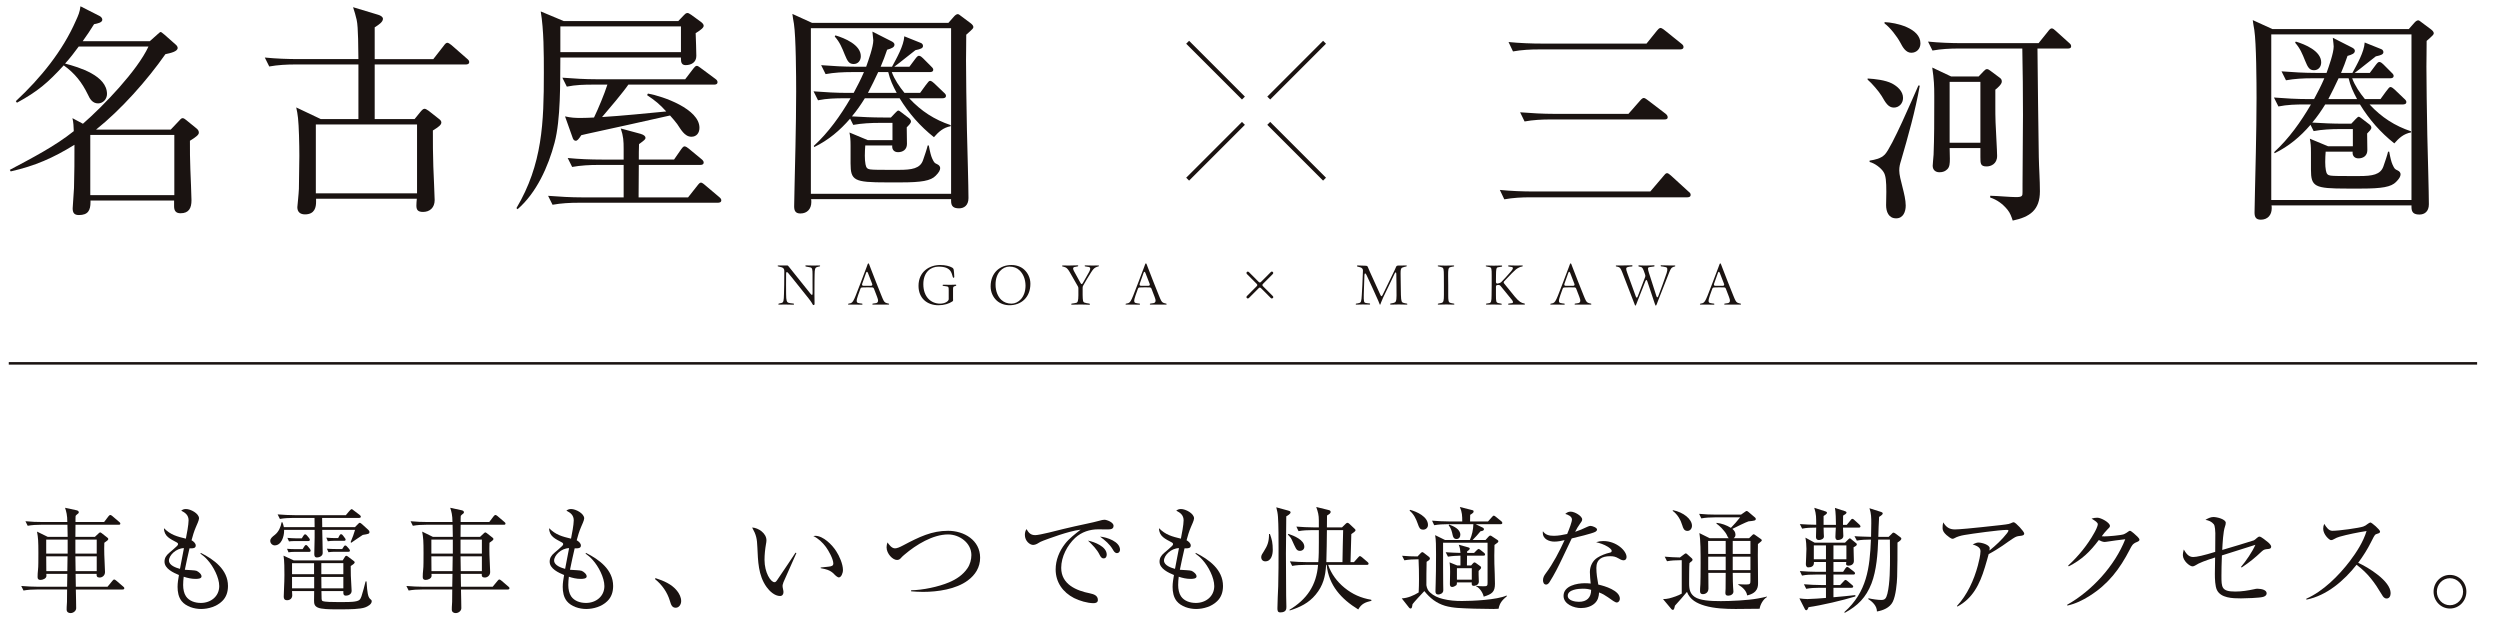
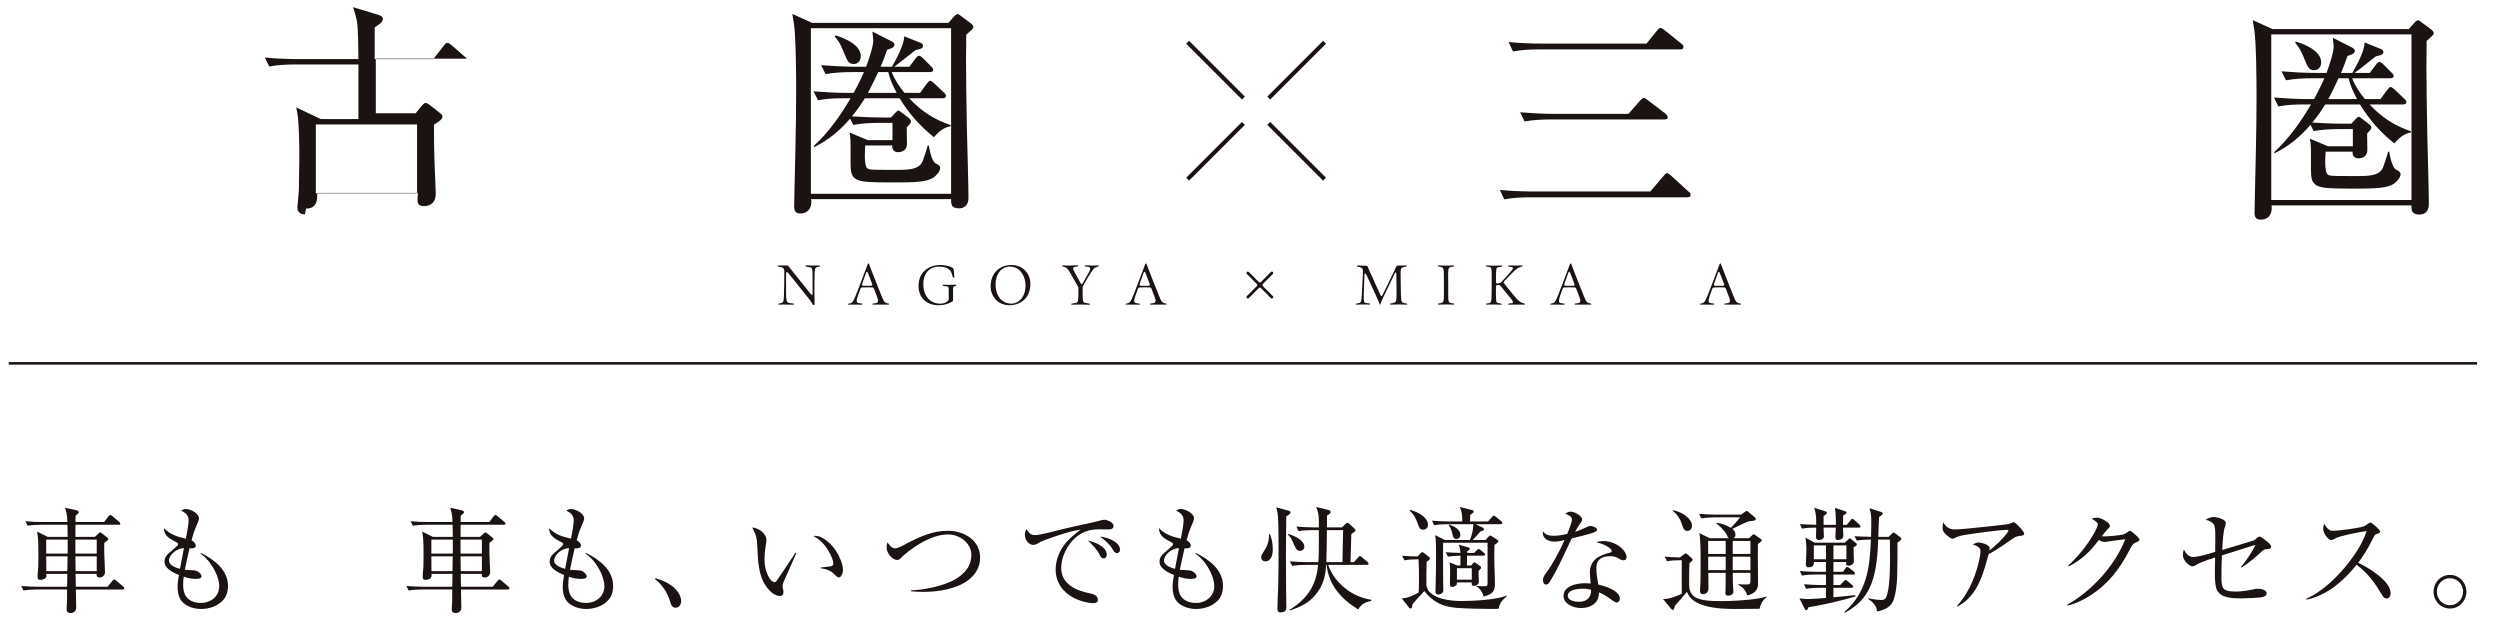
<svg xmlns="http://www.w3.org/2000/svg" id="_レイヤー_2" width="592.102" height="151.144" viewBox="0 0 592.102 151.144">
  <defs>
    <style>.cls-1{stroke-width:.6px;}.cls-1,.cls-2{fill:none;stroke:#1a1311;stroke-miterlimit:10;}.cls-2{stroke-width:.975px;}.cls-3{fill:#1a1311;}</style>
  </defs>
  <g id="_レイヤー_12">
    <path class="cls-3" d="M24.656,123.636l1.048-1.376c.081-.108.269-.297.43-.297.107,0,.296.107.484.27l1.613,1.377c.134.107.269.216.269.404,0,.243-.215.271-.403.271h-10.217l-.027,2.861h4.625l.807-.756c.188-.189.322-.297.43-.297.081,0,.215.054.376.188l1.344,1.053c.107.081.215.188.215.324,0,.216-.269.432-.941.891-.027.459-.027.918-.027,1.376,0,.918.027,1.944.081,2.889.054.999.107,2.105.107,2.672,0,.811-.645,1.296-1.264,1.296-.645,0-.726-.323-.726-.621v-.242h-4.974l.054,3.05h7.501l1.156-1.403c.162-.189.296-.324.43-.324.108,0,.296.108.484.271l1.64,1.403c.135.107.269.216.269.404,0,.243-.215.297-.403.297h-11.077c0,.892.027,1.971.054,2.564.027.756.027,1.674.027,1.863,0,.62-.645,1.16-1.344,1.16-.538,0-.914-.297-.914-.837,0-.243,0-.729.081-1.809.027-.432.027-2.105.027-2.942h-7.178c-1.049,0-2.124.055-3.146.243l-.538-1.079c1.371.107,2.743.188,4.114.188h6.748l.054-3.05h-4.974c.027.162.027.297.027.459,0,.647-.887.972-1.398.972-.484,0-.699-.216-.699-.675,0-.243.027-1.35.107-1.809.081-.405.081-2.592.081-3.914,0-2.753-.054-3.59-.323-5.048l2.527,1.242h4.732c0-.945-.027-1.89-.054-2.861h-6.265c-1.048,0-2.124.054-3.146.242l-.538-1.079c1.371.135,2.742.188,4.113.188h5.808c0-1.593-.242-2.51-.538-3.374l2.743.594c.242.055.511.189.511.459,0,.189-.107.297-.242.378-.215.135-.376.324-.511.486-.027.242-.027.432-.027.675v.782h6.775ZM16.025,127.793h-5.082v3.32h5.082v-3.32ZM15.999,131.761h-5.055l.027,3.509h4.974l.054-3.509ZM17.854,131.114h5.055v-3.32h-5.055v3.32ZM17.907,135.27h5.001v-3.509h-5.055l.054,3.509Z" />
    <path class="cls-3" d="M44.667,123.258c0-1.241-.753-1.809-1.748-2.321.376-.27.672-.378,1.129-.378,1.102,0,3.092,1.053,3.092,2.214,0,.459-.564,1.619-.753,2.078-.43.999-.753,2.078-1.021,3.104.43.243.995.701.995,1.241,0,.594-.538.675-1.021.675h-.457c-.403,1.674-.753,3.374-1.103,5.075.619.054,2.42.107,2.742.242.484.189,1.21.783,1.21,1.323,0,.594-1.021.594-1.452.594-.941,0-1.882-.216-2.77-.513-.081.62-.134,1.295-.134,1.971,0,.998.215,1.997.672,2.672.779,1.134,2.178,1.565,3.522,1.565,2.339,0,4.355-1.538,4.355-3.995,0-2.024-1.425-4.696-2.742-6.154-.511-.594-1.103-1.106-1.721-1.538l.107-.162c3.119,1.565,6.426,3.968,6.426,7.828,0,1.376-.376,2.645-1.398,3.616-1.264,1.242-3.227,1.836-4.974,1.836-1.613,0-3.549-.566-4.598-1.862-.752-.945-.968-2.187-.968-3.374,0-.945.161-1.89.323-2.808-1.291-.54-3.415-1.484-3.415-3.158,0-.837.35-1.457,1.156-2.132.538-.433,1.102-.945,1.721-1.512.134-.136.322-.297.322-.513s-.134-.324-.295-.405c-1.533-.837-3.011-1.403-3.038-3.374,1.586,1.593,3.092,1.971,5.189,2.483.215-1.053.645-3.32.645-4.319ZM40.015,132.76c0,1.16,1.721,1.728,2.608,1.971.296-1.647.619-3.294.941-4.913-1.855.027-3.549,1.7-3.549,2.942Z" />
-     <path class="cls-3" d="M76.319,124.851h7.743l.806-.81c.108-.108.188-.216.35-.216s.43.242.592.378l1.398,1.269c.161.135.296.323.296.54,0,.432-.296.458-1.586.675-.403.242-2.178,1.484-2.743,1.862l-.134-.162c.43-.999.807-2.024,1.049-2.889h-7.77c.027,1.782.107,4.157.107,5.479,0,.756-.86,1.053-1.344,1.053-.538,0-.646-.377-.646-.81,0-1.188.081-2.591.081-3.914v-1.809h-7.232v.243c0,1.296-.618,3.429-2.231,3.429-.511,0-1.048-.459-1.048-1.053,0-.567.403-.918,1.102-1.458.888-.702,1.398-1.862,1.586-2.969h.188c.161.432.269.729.349,1.16h7.286l-.027-2.187h-5.027c-1.076,0-2.124.054-3.173.243l-.538-1.08c1.371.108,2.769.189,4.141.189h12.018l.699-.837c.188-.216.511-.594.672-.594.134,0,.349.188.484.297l1.425,1.08c.134.107.269.242.269.404,0,.243-.215.297-.43.297h-8.738l.027,2.187ZM81.158,132.733l.457-.729c.081-.135.215-.378.43-.378.107,0,.323.162.43.243l1.21.917c.295.243.322.271.322.378,0,.243-.269.459-.941.892,0,.729,0,1.619.027,2.294.081,1.916.188,3.158.188,3.59,0,.81-.78,1.134-1.344,1.134-.619,0-.619-.459-.619-.756v-.324h-5.189c.027,1.998,0,2.214.269,2.349.511.243,2.5.243,3.28.243h1.99c.995,0,2.904,0,3.468-.513.242-.243.376-.54.484-.864.376-1.16.672-2.348.968-3.509h.215c.054.837.188,2.834.484,3.563.215.485.296.513.672.863.054.054.081.189.081.27,0,.729-.968,1.242-1.56,1.458-1.156.432-3.737.459-5.512.459h-1.613c-1.21,0-3.28-.027-4.114-.432-.78-.378-.86-.891-.86-1.701,0-.729.027-1.457.027-2.187h-5.243c.027.324.054.648.054.999,0,.702-.511,1.161-1.21,1.161-.672,0-.807-.378-.807-.864,0-1.16.162-3.05.162-5.102,0-1.053,0-3.562-.215-4.589l2.447,1.134h11.561ZM70,130.061h1.667l.376-.594c.134-.217.242-.378.43-.378s.295.135.457.323l.457.567c.161.216.188.351.188.432,0,.243-.188.297-.376.297h-3.522c-.43,0-.914.027-1.344.108l-.35-.837c.646.054,1.371.081,2.017.081ZM70.108,127.497h1.371l.35-.567c.134-.216.269-.378.43-.378.188,0,.35.162.457.297l.43.514c.107.135.242.323.242.485,0,.243-.215.297-.403.297h-3.2c-.457,0-.914.027-1.344.081l-.376-.837c.699.055,1.372.108,2.043.108ZM69.167,136h5.216v-2.619h-5.216v2.619ZM69.167,139.346h5.243v-2.699h-5.243v2.699ZM81.319,133.38h-5.216v2.619h5.216v-2.619ZM81.319,136.647h-5.216l.027,2.699h5.189v-2.699ZM79.33,127.443h.753l.269-.514c.107-.216.215-.404.43-.404s.376.216.484.351l.403.54c.107.135.188.243.188.405,0,.216-.215.27-.403.27h-2.473c-.43,0-.914.027-1.344.108l-.35-.864c.672.054,1.371.108,2.043.108ZM79.464,130.034h1.586l.296-.459c.135-.216.215-.378.43-.378.162,0,.296.108.43.271l.43.485c.162.189.242.351.242.432,0,.243-.162.297-.35.297h-3.388c-.457,0-.914.055-1.344.108l-.376-.837c.646.054,1.425.081,2.043.081Z" />
    <path class="cls-3" d="M115.876,123.636l1.048-1.376c.081-.108.269-.297.43-.297.107,0,.296.107.484.27l1.613,1.377c.134.107.269.216.269.404,0,.243-.215.271-.403.271h-10.217l-.027,2.861h4.625l.807-.756c.188-.189.322-.297.43-.297.081,0,.215.054.376.188l1.344,1.053c.107.081.215.188.215.324,0,.216-.269.432-.941.891-.027.459-.027.918-.027,1.376,0,.918.027,1.944.081,2.889.054.999.107,2.105.107,2.672,0,.811-.645,1.296-1.264,1.296-.645,0-.726-.323-.726-.621v-.242h-4.974l.054,3.05h7.501l1.156-1.403c.162-.189.296-.324.43-.324.108,0,.296.108.484.271l1.64,1.403c.135.107.269.216.269.404,0,.243-.215.297-.403.297h-11.077c0,.892.027,1.971.054,2.564.027.756.027,1.674.027,1.863,0,.62-.645,1.16-1.344,1.16-.538,0-.914-.297-.914-.837,0-.243,0-.729.081-1.809.027-.432.027-2.105.027-2.942h-7.178c-1.049,0-2.124.055-3.146.243l-.538-1.079c1.371.107,2.743.188,4.114.188h6.748l.054-3.05h-4.974c.027.162.027.297.027.459,0,.647-.887.972-1.398.972-.484,0-.699-.216-.699-.675,0-.243.027-1.35.107-1.809.081-.405.081-2.592.081-3.914,0-2.753-.054-3.59-.323-5.048l2.527,1.242h4.732c0-.945-.027-1.89-.054-2.861h-6.265c-1.048,0-2.124.054-3.146.242l-.538-1.079c1.371.135,2.742.188,4.113.188h5.808c0-1.593-.242-2.51-.538-3.374l2.743.594c.242.055.511.189.511.459,0,.189-.107.297-.242.378-.215.135-.376.324-.511.486-.027.242-.027.432-.027.675v.782h6.775ZM107.246,127.793h-5.082v3.32h5.082v-3.32ZM107.219,131.761h-5.055l.027,3.509h4.974l.054-3.509ZM109.074,131.114h5.055v-3.32h-5.055v3.32ZM109.128,135.27h5.001v-3.509h-5.055l.054,3.509Z" />
    <path class="cls-3" d="M135.887,123.258c0-1.241-.753-1.809-1.748-2.321.376-.27.672-.378,1.129-.378,1.102,0,3.092,1.053,3.092,2.214,0,.459-.564,1.619-.753,2.078-.43.999-.753,2.078-1.021,3.104.43.243.995.701.995,1.241,0,.594-.538.675-1.021.675h-.457c-.403,1.674-.753,3.374-1.103,5.075.619.054,2.42.107,2.742.242.484.189,1.21.783,1.21,1.323,0,.594-1.021.594-1.452.594-.941,0-1.882-.216-2.77-.513-.081.62-.134,1.295-.134,1.971,0,.998.215,1.997.672,2.672.779,1.134,2.178,1.565,3.522,1.565,2.339,0,4.355-1.538,4.355-3.995,0-2.024-1.425-4.696-2.742-6.154-.511-.594-1.103-1.106-1.721-1.538l.107-.162c3.119,1.565,6.426,3.968,6.426,7.828,0,1.376-.376,2.645-1.398,3.616-1.264,1.242-3.227,1.836-4.974,1.836-1.613,0-3.549-.566-4.598-1.862-.752-.945-.968-2.187-.968-3.374,0-.945.161-1.89.323-2.808-1.291-.54-3.415-1.484-3.415-3.158,0-.837.35-1.457,1.156-2.132.538-.433,1.102-.945,1.721-1.512.134-.136.322-.297.322-.513s-.134-.324-.295-.405c-1.533-.837-3.011-1.403-3.038-3.374,1.586,1.593,3.092,1.971,5.189,2.483.215-1.053.645-3.32.645-4.319ZM131.236,132.76c0,1.16,1.721,1.728,2.608,1.971.296-1.647.619-3.294.941-4.913-1.855.027-3.549,1.7-3.549,2.942Z" />
    <path class="cls-3" d="M155.226,136.917c1.936.621,3.872,1.431,5.135,3.023.538.702.968,1.512.968,2.43,0,.756-.484,1.565-1.291,1.565-.86,0-1.102-.675-1.371-1.593-.619-2.078-1.855-3.833-3.522-5.183l.081-.243Z" />
    <path class="cls-3" d="M181.526,127.956c0,.297-.054.62-.107.891-.215,1.241-.35,2.51-.35,3.752,0,2.996,1.452,5.29,2.366,5.29.269,0,.484-.27.618-.485,1.774-2.618,3.952-5.857,4.355-6.505l.215.08c-.027.081-2.877,6.533-3.065,6.91-.215.621-.215.729-.215.892,0,.216.054.485.107.729.081.378.108.54.108.729,0,.513-.269.918-.807.918-1.291,0-2.5-1.161-3.2-2.133-1.989-2.78-2.016-6.127-2.178-9.42-.081-1.998-.242-2.889-1.237-4.67,1.506.081,3.388,1.377,3.388,3.023ZM193.087,126.903c1.882,0,3.979,2.105,4.947,3.617.753,1.134,1.613,3.077,1.613,4.48,0,.783-.43,1.755-.968,1.755-.35,0-.914-.54-1.156-.811-.914-.944-1.909-1.134-3.146-1.376v-.162c.753-.081,1.344-.135,1.801-.189.807-.081,1.183-.216,1.183-.782,0-1.026-1.129-3.051-1.748-3.887-.807-1.08-1.774-1.998-2.984-2.592.296-.054.323-.054.457-.054Z" />
    <path class="cls-3" d="M211.969,129.872c.457,0,1.076-.243,1.882-.675,3.925-2.078,6.829-3.481,10.701-3.481,3.764,0,7.582,2.213,7.582,6.37,0,2.268-1.129,4.075-2.931,5.398-2.796,2.078-7.152,2.699-10.566,2.699-.968,0-1.909-.054-2.85-.135v-.243c2.769-.054,6.453-.81,9.007-1.89,1.721-.729,3.28-1.755,4.355-3.347.618-.918.914-2.079.914-3.104,0-2.889-2.823-4.886-5.512-4.886-3.603,0-7.582,2.43-10.324,4.777-.269.217-.564.486-.726.675-.296.352-.565.595-1.049.595-1.021,0-2.474-1.485-2.474-2.997,0-.432.081-.782.215-1.16.403.566.995,1.403,1.774,1.403Z" />
    <path class="cls-3" d="M245.208,126.741c1.021,0,5.35-1.134,6.641-1.458,1.828-.432,3.683-.863,5.511-1.241,1.156-.243,2.097-.459,2.877-.675.672-.189,1.021-.271,1.344-.271.484,0,2.151.567,2.151,1.431,0,.811-.672.864-1.586.864-.672,0-1.344-.027-1.989-.027-2.07,0-3.979.621-5.512,2.024-1.882,1.755-3.307,4.481-3.307,7.1,0,3.914,3.576,5.398,6.829,6.046.86.189,1.855.486,1.855,1.565,0,.595-.511.756-1.021.756-1.452,0-3.334-.566-4.625-1.214-2.635-1.351-4.355-3.726-4.355-6.775,0-2.214.86-4.319,2.205-6.047.995-1.296,2.447-2.375,3.71-3.374-1.721.216-3.388.729-5.001,1.242-.941.297-4.14,1.431-4.517,1.646-.269.162-.591.351-.833.485s-.618.243-.887.243c-.807,0-1.963-.944-1.963-2.375,0-.567.108-.918.376-1.377.538.891.968,1.431,2.097,1.431ZM262.119,131.356c0,.459-.215.892-.726.892s-.726-.405-.941-.811c-.672-1.376-1.694-2.348-2.77-3.4,1.56.323,4.436,1.403,4.436,3.319ZM265.265,130.223c0,.458-.35.782-.699.782-.511,0-.78-.459-.995-.837-.753-1.295-1.855-2.213-3.038-3.077,1.586.135,4.732,1.161,4.732,3.132Z" />
    <path class="cls-3" d="M280.329,123.258c0-1.241-.753-1.809-1.748-2.321.376-.27.672-.378,1.129-.378,1.102,0,3.092,1.053,3.092,2.214,0,.459-.564,1.619-.753,2.078-.43.999-.753,2.078-1.021,3.104.43.243.995.701.995,1.241,0,.594-.538.675-1.021.675h-.457c-.403,1.674-.753,3.374-1.103,5.075.618.054,2.42.107,2.742.242.484.189,1.21.783,1.21,1.323,0,.594-1.021.594-1.452.594-.941,0-1.882-.216-2.77-.513-.081.62-.134,1.295-.134,1.971,0,.998.215,1.997.672,2.672.78,1.134,2.178,1.565,3.522,1.565,2.339,0,4.355-1.538,4.355-3.995,0-2.024-1.425-4.696-2.742-6.154-.511-.594-1.103-1.106-1.721-1.538l.107-.162c3.119,1.565,6.426,3.968,6.426,7.828,0,1.376-.376,2.645-1.398,3.616-1.264,1.242-3.227,1.836-4.974,1.836-1.613,0-3.549-.566-4.598-1.862-.752-.945-.968-2.187-.968-3.374,0-.945.161-1.89.323-2.808-1.291-.54-3.415-1.484-3.415-3.158,0-.837.35-1.457,1.156-2.132.538-.433,1.102-.945,1.721-1.512.134-.136.322-.297.322-.513s-.134-.324-.295-.405c-1.533-.837-3.011-1.403-3.038-3.374,1.586,1.593,3.092,1.971,5.189,2.483.215-1.053.645-3.32.645-4.319ZM275.678,132.76c0,1.16,1.721,1.728,2.608,1.971.296-1.647.619-3.294.941-4.913-1.855.027-3.549,1.7-3.549,2.942Z" />
    <path class="cls-3" d="M300.77,126.47c.216.621.403,1.161.512,1.729.107.62.161,1.269.161,2.024,0,1.133-.35,2.726-1.774,2.726-.592,0-.968-.432-.968-.998,0-.433.295-.864.619-1.35.94-1.458,1.236-2.402,1.236-4.131h.215ZM305.126,120.937c.188.054.537.135.537.405,0,.378-.726.782-1.021.944,0,2.942-.081,5.857-.081,8.8,0,3.32.027,6.667.054,10.015,0,.863.055,1.754.055,2.618,0,.485,0,1.322-1.452,1.322-.618,0-.672-.432-.672-.972,0-1.674.134-3.481.188-5.209.081-2.997.081-5.966.081-8.962,0-1.971,0-5.614-.135-7.45-.054-.837-.188-1.484-.403-2.294l2.851.782ZM308.916,129.494c0,.594-.457.972-1.048.972-.888,0-.995-.675-1.937-2.672-.215-.459-.564-.837-.914-1.188l.135-.162c1.264.432,3.764,1.403,3.764,3.05ZM312.357,128.63v-3.077h-1.64c-1.049,0-2.124.054-3.173.242l-.511-1.079c1.371.107,2.742.188,4.114.188h1.209v-1.619c0-1.296-.188-1.997-.618-3.212l2.742.675c.431.107.673.162.673.513,0,.297-.296.485-.86.837-.027.944-.027,1.862-.027,2.807h3.576l.86-.837c.107-.107.269-.242.43-.242.162,0,.35.135.457.242l1.21,1.134c.135.136.242.243.242.378,0,.136-.161.297-.322.433-.242.188-.431.323-.673.485-.08,2.214-.134,4.427-.188,6.641h.807l.968-1.08c.242-.27.322-.351.457-.351.107,0,.215.054.483.27l1.291,1.106c.134.108.269.243.269.405,0,.243-.215.297-.403.297h-9.168c.726,2.133,2.124,3.995,3.845,5.398,1.909,1.565,3.952,2.457,6.345,2.861l.081.243c-1.452.351-2.366.675-3.146,2.052-4.006-2.457-6.99-5.696-7.475-10.555h-.135c-.161,2.727-.698,4.913-2.473,7.045-1.641,1.998-3.737,2.996-6.131,3.752l-.107-.135c4.141-2.483,6.426-5.804,6.803-10.662h-2.958c-1.075,0-2.15.054-3.172.243l-.538-1.08c1.371.108,2.742.189,4.141.189h2.581c.134-1.512.134-2.996.134-4.508ZM317.95,133.138c.054-2.537.081-5.075.161-7.585h-3.845c-.026,2.537-.054,5.048-.134,7.585h3.817Z" />
    <path class="cls-3" d="M335.783,132.463c-1.048,0-2.15.054-3.172.242l-.538-1.079c1.236.107,2.446.162,3.656.162l.78-.811c.107-.107.241-.216.35-.216.08,0,.241.081.376.189l1.183.918c.162.135.242.242.242.432,0,.27-.322.485-.779.756-.054,1.862-.054,3.698-.054,5.533.107.756.403,1.323.86,1.728.86.783,1.854,1.242,3.064,1.539,1.506.378,2.958.485,4.49.485,2.581,0,8.335-.27,10.566-1.296l.107.136c-1.075.917-1.721,1.565-1.989,2.996-.753.054-.834.054-1.184.054-2.796,0-6.506-.108-8.415-.243-.888-.054-2.205-.243-3.092-.513-2.044-.621-3.549-1.809-4.894-3.482-.699.729-2.5,2.673-2.796,3.104-.135.837-.161,1.025-.484,1.025-.08,0-.215-.054-.322-.188l-1.748-2.214c1.398-.054,2.823-.675,4.007-1.403.054-1.053.08-2.105.08-3.158,0-1.565-.026-3.158-.107-4.696h-.188ZM338.203,124.338c0,.647-.511,1.106-1.129,1.106-.807,0-.968-.485-1.291-1.403-.43-1.215-.914-2.24-1.936-3.104l.107-.188c1.613.432,4.248,1.619,4.248,3.59ZM341.779,128.549c0,3.481,0,9.339.026,9.663.027.621.027,1.323.027,1.593,0,.783-.86.999-1.183.999-.484,0-.673-.271-.673-.729,0-.594.027-1.376.054-1.997.054-.944.081-4.48.081-6.748,0-1.781,0-3.563-.215-4.589l2.365,1.16h5.861c.538-1.269.78-2.375.834-3.752h-6.104c-1.049,0-2.124.055-3.173.243l-.511-1.079c1.371.107,2.742.188,4.114.188h3.038c0-1.322-.027-2.187-.565-3.428l2.984.756c.216.054.27.135.27.323,0,.243-.161.378-.807.783-.027.404-.027.81-.027,1.215v.351h4.248l.941-1.053c.161-.188.296-.324.43-.324.107,0,.296.108.511.297l1.264,1.026c.162.135.242.243.242.404,0,.243-.215.297-.403.297h-5.915l1.774.864c.107.054.188.188.188.324,0,.378-.457.432-.807.485-.537.647-1.21,1.431-1.882,2.078h3.065l.698-.782c.135-.162.296-.271.457-.271.107,0,.242.081.431.217l1.183.782c.161.108.27.189.27.352,0,.216-.162.351-.915.863-.054,1.215-.054,4.021-.026,4.454.054,1.457.135,3.671.135,4.75,0,1.917-.673,2.43-2.662,3.051-.188-.891-.941-2.078-1.802-2.456v-.108c.403.054,1.291.108,1.694.108.94,0,1.021-.108,1.021-.837v-9.475h-10.539ZM343.93,139.022c-.43,0-.537-.323-.537-.701,0-.972.054-1.917.054-2.889,0-.54-.027-1.7-.135-2.24l1.802.729h.779v-2.321c-.995.027-1.989.081-2.957.243l-.538-1.053c1.21.081,2.312.135,3.495.162-.054-.756-.107-1.215-.403-1.943l2.312.647c.188.054.296.135.296.27,0,.271-.403.514-.619.648v.378h1.641l.646-.648c.161-.161.35-.297.43-.297.107,0,.322.136.511.297l.78.621c.134.108.241.243.241.405,0,.243-.215.27-.403.27h-3.871c0,.783,0,1.565-.027,2.321h.995l.431-.485c.134-.162.269-.243.376-.243s.269.108.376.188l.969.702c.161.108.215.189.215.351,0,.189-.135.352-.592.783v.891c.027.54.054,1.161.054,1.646,0,.891-.994.999-1.21.999-.376,0-.483-.216-.483-.54,0-.081,0-.162.026-.27h-3.521c0,.216,0,.54-.162.675-.241.188-.672.404-.968.404ZM345.866,126.66c0,.54-.323.999-.888.999-.646,0-.833-.459-.941-.972-.161-.756-.376-1.646-.914-2.214l.081-.243c1.075.405,2.662,1.08,2.662,2.43ZM348.581,134.569h-3.521v2.726h3.521v-2.726Z" />
    <path class="cls-3" d="M372.303,123.042c0-.756-.968-1.16-1.587-1.322.403-.352.753-.54,1.291-.54.968,0,2.716,1.053,2.716,1.835,0,.352-.216.621-.512,1.026-.457.621-.806,1.241-1.155,1.916,1.075-.351,1.801-.675,2.822-1.16.242-.108.565-.243.834-.243.376,0,1.532.405,1.532.864,0,.242-.215.432-.403.539-.726.405-4.57,1.323-5.592,1.565-.78,1.593-1.506,3.186-2.259,4.751-.914,1.917-1.855,3.807-3.011,5.614-.135.217-.431.567-.78.567-.564,0-.753-.54-.753-1.025,0-.648.27-1.107.646-1.62,1.721-2.268,3.28-5.29,4.463-7.882-.833.189-1.586.351-2.42.351-1.264,0-2.742-.62-2.742-2.078,0-.135,0-.27.027-.378.645.918,1.56,1.08,2.635,1.08.994,0,2.124-.216,3.118-.433.538-1.269,1.13-2.86,1.13-3.428ZM379.75,128.144c3.064,0,5.484,2.295,5.484,3.779,0,.432-.242.782-.699.782-.43,0-.86-.242-1.209-.458-.699-.405-1.184-.514-1.99-.514-1.908,0-3.253.702-3.253,2.78,0,1.323.215,2.646.457,3.941,1.532.324,5.108,1.403,5.108,3.347,0,.433-.269.892-.753.892-.35,0-1.103-.54-2.07-1.242-.699-.485-1.29-.837-2.097-1.134-.054.972-.27,1.862-1.021,2.564-.86.81-2.124,1.134-3.28,1.134-1.667,0-4.114-.918-4.114-2.889,0-2.402,3.2-2.996,5.028-2.996.483,0,.94.027,1.397.081-.08-.918-.188-1.809-.188-2.727,0-1.35.618-2.672,1.774-3.4.779-.513,2.017-.999,2.931-1.188.269-.055.457-.136.457-.433,0-.378-.673-.81-.968-.998-.834-.514-1.775-.811-2.716-1.053.592-.189,1.103-.271,1.721-.271ZM374.83,139.427c-1.049,0-3.522.216-3.522,1.674,0,1.16,1.774,1.431,2.635,1.431,1.828,0,2.904-.945,2.904-2.835-.727-.216-1.237-.27-2.017-.27Z" />
    <path class="cls-3" d="M397.987,132.679c-1.049,0-2.151.054-3.173.243l-.538-1.08c1.21.108,2.393.162,3.603.188l.995-.755c.188-.136.296-.217.403-.217.081,0,.161.055.322.189l1.076.972c.161.135.188.243.188.351,0,.243-.241.405-.43.54-.107.081-.215.162-.296.27-.081.702-.081,4.022-.081,4.832,0,1.565.323,2.456,1.317,3.158,1.21.837,3.604.999,6.185.999,2.419,0,6.398-.189,8.765-.621.753-.135,1.532-.297,2.178-.459v.108c-.888.513-1.613,1.781-1.748,2.78-1.532.026-3.952.054-5.673.054-2.366,0-5.055-.108-7.34-.783-1.882-.566-3.468-1.403-4.194-3.266-.645.81-2.043,2.375-2.85,3.266-.161.729-.242.999-.484.999-.161,0-.269-.081-.376-.216l-1.963-2.349c.457,0,.914-.026,1.452-.162.86-.216,2.259-.675,2.984-1.133v-7.909h-.322ZM400.729,124.527c0,.648-.431,1.215-1.076,1.215-.806,0-1.021-.675-1.209-1.296-.403-1.35-1.13-2.618-2.286-3.455l.054-.161c2.501.485,4.518,2.132,4.518,3.697ZM404.628,139.4c0,1.08-.914,1.323-1.291,1.323-.511,0-.699-.243-.699-.729,0-.216.027-1.106.081-1.673.027-.216.054-2.889.054-4.832,0-2.591,0-5.561-.296-7.234l2.447,1.215h4.543c-.188-.107-.322-.378-.564-.918-.188-.404-.887-1.188-1.183-1.511-.377-.405-.753-.702-1.184-1.026v-.188c1.237.135,2.34.54,3.415,1.188.779-.783,1.479-1.62,2.178-2.483h-6.022c-1.049,0-2.124.054-3.173.243l-.511-1.08c1.371.135,2.742.189,4.113.189h5.808l.968-.675c.216-.162.27-.189.35-.189.135,0,.242.054.431.216l1.56,1.323c.134.107.188.188.188.351,0,.378-.35.432-1.721.566-.537.162-2.931,1.323-3.817,1.782.43.378.726.782.726,1.376,0,.378-.134.594-.43.837h3.656l.753-.729c.107-.108.215-.216.35-.216.054,0,.107.026.269.135l1.425.999c.107.081.215.188.215.27,0,.189-.08.271-.914.918-.026.432-.026,2.213-.026,2.591.026,1.782.054,5.264.054,6.532,0,.918,0,2.457-2.581,3.051-.161-1.134-1.156-1.998-2.098-2.537v-.136c.619.055,1.291.081,1.883.081.94,0,.994-.188.994-.972v-1.781h-4.194c0,1.296.054,3.104.081,3.32.054.54.081.998.081,1.106,0,.647-.646.972-1.237.972-.43,0-.672-.162-.672-.621,0-.216.026-.647.054-1.025.026-.405.026-2.511.026-3.752h-4.113c.027,1.215.027,2.483.027,3.725ZM408.714,131.195v-3.077h-4.167c0,1.025,0,2.051.027,3.077h4.14ZM408.714,135.028v-3.186h-4.14v3.186h4.14ZM414.575,131.195v-3.077h-4.194v3.077h4.194ZM414.575,135.028v-3.186h-4.194v3.186h4.194Z" />
    <path class="cls-3" d="M429.962,136.081c-1.048,0-2.124.026-3.172.242l-.511-1.079c1.371.107,2.742.188,4.113.188h2.07v-2.321h-2.851v.189c0,.81-.618,1.079-1.344,1.079-.431,0-.564-.404-.564-.782,0-.675.134-2.402.134-3.591,0-.81-.08-1.862-.241-2.672l2.178,1.188h7.205l.726-.729c.081-.081.323-.297.431-.297.054,0,.135.054.35.243l1.129.917c.107.081.161.136.161.271,0,.27-.296.432-.779.701,0,1.08.08,2.16.08,3.239,0,.864-.779,1.107-1.264,1.107-.269,0-.591-.081-.591-.405,0-.162.026-.297.054-.459h-3.038v2.321h2.285l.538-.81c.107-.162.269-.351.457-.351.107,0,.295.107.483.27l1.075.837c.108.081.27.216.27.405,0,.242-.215.297-.431.297h-4.678v2.483h1.586l.86-.918c.215-.243.296-.297.403-.297s.269.081.484.27l1.075.918c.161.135.269.216.269.378,0,.243-.215.297-.43.297h-4.248v2.24c1.721-.162,3.468-.297,5.188-.513v.324c-2.957.917-8.012,2.105-11.077,2.537-.107.297-.295.729-.537.729s-.35-.27-.403-.378l-1.237-2.43c.646.081,1.291.162,1.909.162.968,0,3.308-.188,4.383-.27v-2.402h-1.533c-1.048,0-2.123.054-3.146.243l-.537-1.08c1.371.108,2.742.189,4.141.189h1.075v-2.483h-2.501ZM434.829,124.311c0-.918-.055-3.239-.242-4.021l2.393.782c.161.055.35.136.35.324,0,.216-.296.432-.807.729,0,.729-.027,1.458-.027,2.187h.888l.914-1.106c.107-.135.242-.324.431-.324.161,0,.376.189.483.297l1.156,1.053c.161.162.269.297.269.433,0,.242-.215.297-.43.297h-3.711c.027.539.081,1.673.081,1.97,0,.756-.833.972-1.317.972-.457,0-.564-.378-.564-.729,0-.594.08-1.593.107-2.213h-2.903c0,.944.08,2.024.08,2.105,0,.594-.726.836-1.21.836-.43,0-.672-.27-.672-.701,0-.324.054-1.431.054-2.24h-.161c-1.049,0-2.124.026-3.173.242l-.537-1.079c1.29.107,2.581.135,3.871.162-.026-1.701.054-2.349-.457-4.022l2.688.864c.188.054.323.162.323.323,0,.271-.592.621-.807.756v2.105h2.931ZM432.463,129.17h-2.877v3.293h2.877v-3.293ZM434.237,132.463h3.064v-3.293h-3.064v3.293ZM448.057,126.417c.161-.162.242-.27.403-.27.135,0,.35.135.457.216l1.156.863c.107.081.242.217.242.352,0,.243-.27.513-.915.918,0,2.726,0,5.641-.08,8.151-.054,1.484-.296,4.399-1.049,5.911-.699,1.377-2.285,2.024-3.737,2.268,0-1.296-1.048-2.321-2.07-2.942l.081-.188c.726.188,2.231.404,2.984.404.941,0,1.183-.378,1.479-1.484.618-2.483.618-6.262.618-8.881,0-1.322-.026-2.618-.026-3.94h-2.77c-.107,3.32-.403,7.315-1.586,10.393-1.291,3.319-3.253,5.29-6.346,6.964l-.08-.189c5.323-4.724,6.022-10.446,6.291-17.167h-.188c-.94,0-2.231.054-3.146.243l-.564-1.053c1.021.107,2.796.107,3.926.162.026-1.08.054-2.16.054-3.213,0-1.295,0-2.321-.431-3.562l2.796.891c.162.054.35.162.35.351,0,.189-.241.432-.86.81-.107,1.566-.134,3.132-.188,4.725h2.446l.753-.729Z" />
    <path class="cls-3" d="M470.085,134.407c-1.21,4.021-2.904,7.342-6.507,9.259l-.08-.162c2.42-2.592,4.032-6.154,4.946-9.583.242-.891.619-2.483.619-3.374s-.78-1.241-1.855-1.619c.699-.324,1.021-.432,1.371-.432.807,0,2.662.539,2.662,1.35,0,.161-.027.378-.054.539,1.451-1.16,3.011-2.618,4.14-4.075.108-.136.35-.486.35-.648s-.241-.162-.376-.162c-1.748,0-8.228.892-10.082,1.215-.807.135-1.748.405-2.285.729-.162.107-.323.161-.512.161-.349,0-1.155-.647-1.425-.891-.537-.513-.914-.918-.914-1.7,0-.513.027-.81.161-1.296.673,1.134,1.452,1.674,2.77,1.674.941,0,4.679-.351,6.318-.54.484-.054,3.441-.378,4.463-.485.807-.081,1.694-.217,1.936-.271.296-.081.538-.162.86-.324.108-.054.27-.08.35-.08.431,0,2.474,2.213,2.474,2.645,0,.459-.376.54-1.29.621-.296.027-.592.135-.86.27-.484.243-2.394,1.593-2.958,1.998-.726.513-2.42,1.565-3.307,1.997-.161.648-.564,2.024-.914,3.186Z" />
    <path class="cls-3" d="M498.43,127.038c.914,0,3.872-.243,4.598-.513.296-.108.779-.432.995-.594.134-.108.269-.216.457-.216.296,0,1.506,1.133,1.774,1.403.242.243.457.513.457.729s-.242.378-.646.54c-.968.378-1.183.863-1.64,1.755-2.394,4.643-5.082,8.179-9.518,10.985-1.613,1.026-3.388,1.89-5.27,2.295l-.055-.189c5.861-3.293,11.293-9.231,13.766-15.521-.698.081-3.79.459-4.409.594-.134.027-.35.054-.483.054-.403,0-.995-.242-1.371-.459-2.124,2.808-3.979,4.616-7.125,6.235l-.135-.188c2.394-2.187,4.598-4.886,6.184-7.747.27-.459.834-1.565.834-2.052,0-.404-.646-.81-1.479-1.322.43-.135.887-.216,1.371-.216.887,0,2.984,1.16,2.984,1.943,0,.27-.188.459-.618.864-.403.404-.941,1.052-1.318,1.592.216.027.431.027.646.027Z" />
    <path class="cls-3" d="M533.793,127.982c.215-.107.403-.27.699-.539.241-.217.43-.352.672-.352.376,0,1.586.999,2.043,1.377.35.297.699.729.699.972,0,.485-.376.566-.807.594-.646.054-.968.135-1.398.54-1.721,1.619-2.822,2.51-4.785,3.833l-.161-.135c1.183-1.377,2.688-3.591,3.414-5.237-2.635.837-5.27,1.674-7.932,2.511-.08,2.24-.107,3.266-.107,4.805,0,2.753,0,3.752,3.28,3.752,1.532,0,3.038-.243,4.517-.566.216-.055.484-.108.727-.108,1.075.027,2.178.324,2.178,1.08,0,.513-.403.729-.834.863-.807.243-4.274.351-5.242.351-2.017,0-4.786-.08-5.7-1.997-.43-.891-.484-2.591-.484-3.806,0-1.62.027-2.835.055-3.888-2.232.702-3.872,1.323-4.651,1.863-.216.135-.457.242-.727.242-.618,0-2.258-1.295-2.258-2.672,0-.324.026-.566.215-1.322.564.944,1.129,1.781,2.231,1.781.833,0,2.5-.378,5.216-1.215.027-1.08.027-3.968.027-4.427,0-.297-.054-1.728-.35-2.105-.538-.647-1.184-.918-1.99-1.053.511-.324,1.237-.675,1.883-.675.833,0,2.93.513,2.93,1.377,0,.27-.08.594-.188.891-.431,1.215-.564,3.914-.646,5.533.86-.243,7.179-2.132,7.475-2.268Z" />
    <path class="cls-3" d="M566.198,140.48c0,.594-.242,1.269-.941,1.269-.564,0-.86-.432-1.103-.863-1.747-2.916-3.253-5.048-6.022-7.127-2.957,3.753-7.07,7.315-11.883,8.261l-.027-.217c3.979-1.754,7.662-5.425,10.297-8.88,1.613-2.133,3.2-4.589,3.979-7.153-1.802.27-4.651.837-6.398,1.35-.457.135-.914.324-1.317.566-.216.136-.457.243-.699.243-.403,0-1.855-1.322-1.855-2.699,0-.459.081-.756.242-1.161.538.864,1.075,1.647,1.936,1.647,1.587,0,6.346-.675,7.286-.999.457-.162.672-.324,1.021-.594.296-.216.564-.378.699-.378.296,0,2.285,1.7,2.285,2.159,0,.27-.269.405-.511.459-.296.081-.591.216-.672.297-.161.162-.403.621-.968,1.755-.86,1.728-1.882,3.319-3.038,4.886,2.312,1.025,7.689,4.291,7.689,7.18Z" />
    <path class="cls-3" d="M576.369,140.129c0-2.16,1.693-3.969,3.871-3.969,2.205,0,3.898,1.809,3.898,3.969,0,2.187-1.693,3.994-3.898,3.994-2.178,0-3.871-1.808-3.871-3.994ZM583.359,140.129c0-1.728-1.371-3.186-3.119-3.186s-3.092,1.458-3.092,3.186c0,1.754,1.345,3.212,3.092,3.212s3.119-1.458,3.119-3.212Z" />
-     <path class="cls-3" d="M35.479,9.757l1.901-1.695c.422-.371.528-.478.686-.478.105,0,.264.106.897.636l2.64,2.332c.264.212.475.53.475.795,0,.848-1.637,1.219-2.904,1.484-4.329,6.2-10.506,13.142-16.419,17.858h17.687l2.059-2.173c.369-.424.528-.53.792-.53s.633.318.845.478l2.217,1.802c.475.371.739.636.739,1.166,0,.477-.633,1.007-2.111,1.907,0,2.279,0,4.558.105,6.837.053,1.59.264,5.988.264,7.26,0,1.802-.581,3.073-2.587,3.073-1.108,0-1.531-.583-1.531-1.643v-1.378h-19.798v.371c0,1.961-.581,3.074-2.746,3.074-1.108,0-1.478-.53-1.478-1.59,0-.318.264-3.657.316-4.823.106-3.392.106-6.783.106-10.228-5.068,3.127-9.292,4.981-15.1,6.307l-.211-.371c5.068-2.703,10.665-5.564,15.152-9.168-.053-1.113-.053-1.961-.316-3.074l2.481,1.325c4.804-4.187,12.882-12.56,15.521-18.282h-16.525c-1.003,1.377-2.059,2.755-3.22,4.027,3.379.9,9.925,2.861,9.925,7.207,0,1.166-.897,2.226-2.112,2.226-1.32,0-1.954-1.06-2.429-2.12-1.425-2.914-3.062-4.981-5.702-6.889-3.801,4.134-6.125,6.147-11.087,8.85l-.264-.371c5.86-5.458,11.087-11.87,14.255-19.131.528-1.165.897-1.96,1.056-3.338l4.488,2.278c.317.159.686.478.686.901,0,.688-1.161.9-1.953,1.06-.845,1.378-1.742,2.702-2.693,4.027h15.892ZM21.382,46.217h19.904v-14.256h-19.904v14.256Z" />
-     <path class="cls-3" d="M72.217,50.774c-1.056,0-1.795-.53-1.795-1.696,0-.212.317-3.021.37-4.346.053-2.543.105-6.094.105-7.79,0-2.809-.105-7.153-.317-9.009-.105-.848-.211-1.643-.422-2.49l5.808,2.756h8.922v-12.931h-14.888c-2.059,0-4.171.105-6.23.477l-1.056-2.119c2.692.265,5.438.37,8.13.37h14.043c-.053-2.066,0-7.578-.422-9.326-.211-1.007-.528-1.961-.845-2.968l5.966,1.802c.528.159,1.109.477,1.109.954,0,.741-.95,1.377-1.954,2.014v7.524h13.885l2.481-3.18c.264-.37.528-.688.845-.688.211,0,.634.265.95.53l3.696,3.232c.317.265.528.477.528.795,0,.477-.422.583-.792.583h-21.593v12.931h9.451l1.373-1.696c.37-.424.633-.742,1.003-.742.159,0,.528.159.951.478l2.217,1.748c.422.318.792.583.792,1.008,0,.582-.634,1.06-2.006,1.907,0,2.861,0,5.724.105,8.532.053,1.749.317,6.889.317,7.949,0,1.802-1.162,2.809-2.746,2.809-1.161,0-1.583-.424-1.583-1.484,0-.529.053-1.112.105-1.643h-23.864v.742c0,1.219-.264,2.968-2.64,2.968ZM74.804,45.793h23.969v-16.322h-23.969v16.322Z" />
-     <path class="cls-3" d="M160.643,4.987l1.32-1.378c.211-.212.475-.529.845-.529.211,0,.422.105.897.424l2.323,1.695c.264.212.633.53.633.901,0,.424-.581.954-1.9,1.749.053,1.377.158,4.345.158,5.405,0,1.483-1.162,2.173-2.534,2.173-.95,0-1.109-.689-1.109-1.484v-.317h-28.562c-.053,5.935.105,14.626-1.373,20.19-1.478,5.617-4.276,11.87-8.764,15.739l-.264-.266c6.177-10.387,6.494-20.296,6.494-32.008,0-4.505,0-10.175-.739-14.573l5.438,2.278h27.137ZM159.64,37.791l1.689-2.438c.158-.212.475-.688.792-.688s.739.318,1.003.53l3.009,2.49c.264.212.528.478.528.795,0,.477-.422.583-.792.583h-14.571c0,2.703-.053,5.141-.053,7.685h11.72l2.218-2.81c.37-.477.581-.688.845-.688.158,0,.475.159.95.583l3.326,2.809c.317.265.528.477.528.795,0,.477-.422.583-.845.583h-32.892c-2.112,0-4.171.105-6.23.477l-1.056-2.119c2.692.212,5.438.371,8.13.371h9.767v-7.685h-5.966c-2.112,0-4.171.106-6.23.477l-1.056-2.119c2.692.265,5.438.371,8.13.371h5.121v-2.491c0-1.907-.053-3.021-.686-4.875l4.699,1.271c.897.265,1.162.636,1.162.954s-.211.53-1.531,1.483c-.053,1.219-.053,2.438-.053,3.657h8.342ZM132.714,6.948v5.405h28.562v-6.094h-28.562v.688ZM142.587,27.722c5.068-.317,10.137-.848,15.205-1.324-1.584-1.749-2.587-2.544-4.541-3.869l.211-.371c3.59.636,12.196,3.657,12.196,8.108,0,1.219-.687,2.12-1.901,2.12-1.637,0-2.534-1.802-3.379-3.021-.422-.583-1.214-1.483-1.689-2.014-6.546,1.484-13.093,2.915-19.64,4.346-.475.106-.897.212-1.373.318-.634.953-.951,1.324-1.32,1.324s-.581-.317-.686-.583l-1.848-5.193c1.426.318,2.323.371,3.749.371,1.056,0,2.059-.053,3.115-.105,1.003-2.067,2.481-5.617,3.167-7.79h-3.379c-2.112,0-4.171.053-6.23.477l-1.056-2.12c2.692.212,5.438.371,8.13.371h20.96l1.9-2.49c.211-.266.528-.689.845-.689.211,0,.475.159.95.53l3.432,2.544c.37.265.528.477.528.795,0,.477-.422.583-.792.583h-20.326c-1.056,1.59-4.805,6.041-6.23,7.684Z" />
+     <path class="cls-3" d="M72.217,50.774c-1.056,0-1.795-.53-1.795-1.696,0-.212.317-3.021.37-4.346.053-2.543.105-6.094.105-7.79,0-2.809-.105-7.153-.317-9.009-.105-.848-.211-1.643-.422-2.49l5.808,2.756h8.922v-12.931h-14.888c-2.059,0-4.171.105-6.23.477l-1.056-2.119c2.692.265,5.438.37,8.13.37h14.043c-.053-2.066,0-7.578-.422-9.326-.211-1.007-.528-1.961-.845-2.968l5.966,1.802c.528.159,1.109.477,1.109.954,0,.741-.95,1.377-1.954,2.014v7.524h13.885l2.481-3.18c.264-.37.528-.688.845-.688.211,0,.634.265.95.53l3.696,3.232h-21.593v12.931h9.451l1.373-1.696c.37-.424.633-.742,1.003-.742.159,0,.528.159.951.478l2.217,1.748c.422.318.792.583.792,1.008,0,.582-.634,1.06-2.006,1.907,0,2.861,0,5.724.105,8.532.053,1.749.317,6.889.317,7.949,0,1.802-1.162,2.809-2.746,2.809-1.161,0-1.583-.424-1.583-1.484,0-.529.053-1.112.105-1.643h-23.864v.742c0,1.219-.264,2.968-2.64,2.968ZM74.804,45.793h23.969v-16.322h-23.969v16.322Z" />
    <path class="cls-3" d="M189.568,50.562c-1.162,0-1.479-.637-1.479-1.696,0-.636.053-3.763.105-5.193.053-2.544.37-14.043.37-21.939,0-3.604-.053-12.983-.528-16.11-.158-.795-.264-1.59-.37-2.331l4.646,2.119h32.311l1.267-1.431c.264-.317.633-.636.95-.636.211,0,.475.212.739.424l2.27,1.696c.422.317.687.636.687.953,0,.266-.317.583-.739.954l-.95.848c0,2.81-.053,4.452-.053,6.095s.105,12.612.211,16.322c.105,4.292.37,13.672.37,16.269,0,1.749-1.056,2.438-2.217,2.438-1.267,0-1.901-.425-1.901-1.749v-.424h-33.155c.053.265.053.424.053.688,0,1.59-.951,2.703-2.587,2.703ZM192.049,45.898h33.208V6.684h-33.208v39.215ZM214.224,21.998h3.696l1.267-1.748c.633-.849.845-1.113,1.108-1.113s.739.371.951.583l2.217,2.12c.422.371.581.583.581.848,0,.477-.422.583-.845.583h-7.866c2.851,3.073,6.019,5.087,9.82,6.359v.265c-1.742.318-2.851,1.325-3.959,2.597-3.273-2.597-5.966-5.67-8.131-9.221h-8.236c-.951,1.537-1.901,2.914-3.062,4.292,2.481.159,4.91.266,7.391.266h1.848l1.003-1.061c.37-.37.581-.583.739-.583s.422.159.739.425l1.795,1.377c.264.213.475.478.475.795,0,.371-.475.849-1.003,1.378,0,1.272.053,2.65.053,3.922,0,1.378-1.003,1.961-2.112,1.961-.95,0-1.478-.636-1.373-1.59h-6.388c-.053.636-.105,1.59-.105,2.438,0,.742.053,1.484.158,2.014.159.901.475,1.113,1.109,1.219.633.106,2.745.106,4.435.106h2.376c3.062,0,5.016-.318,5.702-2.279.37-1.06.898-2.597,1.109-3.497h.264c.264,1.483.528,2.49.792,3.073.476,1.007.528,1.061,1.214,1.378.475.212.687.583.687.901,0,.477-.264,1.007-1.056,1.802-1.161,1.219-3.379,1.59-8.289,1.59h-3.326c-7.708,0-8.553-.424-8.553-4.505v-4.08c0-1.484-.053-2.12-.264-3.232l4.329,1.802h5.86v-4.081h-3.062c-2.006,0-4.224.106-6.23.477l-.739-1.483c-2.428,2.809-5.121,5.088-8.5,6.73l-.105-.266c3.484-3.179,6.335-7.207,8.711-11.287h-1.479c-2.059,0-4.171.053-6.23.477l-1.056-2.119c2.692.212,5.438.37,8.13.37h1.373c.951-1.802,1.637-3.073,2.429-4.928h-2.851c-2.112,0-4.171.105-6.23.477l-1.056-2.119c2.693.212,5.438.37,8.131.37h2.534c.528-1.483,1.689-4.716,1.689-6.253,0-.159-.106-1.271-.211-2.066l4.593,2.331c.317.159.633.425.633.742,0,.636-.633.901-1.742,1.219-.475,1.378-.95,2.703-1.531,4.027h2.692c1.056-1.96,2.798-4.981,2.904-7.207l3.959,1.59c.264.106.475.371.475.689,0,.529-.528.741-1.795,1.007-1.689,1.271-3.273,2.649-5.016,3.921h3.59l1.425-1.907c.37-.478.581-.689.845-.689.317,0,.739.371.95.583l1.901,1.908c.211.212.528.477.528.795,0,.477-.422.583-.792.583h-9.028c.633,1.749,1.795,3.444,3.009,4.928ZM203.875,13.308c0,1.007-.633,1.854-1.689,1.854-1.108,0-1.478-.688-2.111-2.226-.687-1.695-1.162-2.915-2.376-4.292l.158-.266c2.165.636,6.019,2.226,6.019,4.929ZM207.994,17.07c-.739,1.643-1.584,3.285-2.429,4.928h6.811c-.898-1.643-1.584-3.126-2.006-4.928h-2.376Z" />
    <path class="cls-3" d="M363.353,45.354h27.506l3.115-3.656c.264-.318.528-.689.845-.689.264,0,.581.265.95.583l4.118,3.762c.316.265.528.424.528.795,0,.477-.423.583-.792.583h-37.115c-2.112,0-4.171.106-6.23.477l-1.056-2.226c2.692.265,5.438.371,8.131.371ZM365.411,10.325h24.55l2.481-3.074c.158-.212.528-.636.845-.636.265,0,.739.371.95.53l3.96,3.18c.264.212.528.424.528.795,0,.477-.423.583-.792.583h-33.367c-2.111,0-4.171.106-6.229.477l-1.056-2.226c2.692.265,5.438.371,8.13.371ZM368.156,26.965h17.528l2.745-3.126c.37-.424.634-.636.898-.636s.738.371.95.53l4.171,3.18c.264.212.527.477.527.848,0,.477-.422.53-.792.53h-26.872c-2.112,0-4.225.106-6.23.477l-1.056-2.173c2.692.212,5.385.371,8.13.371Z" />
-     <path class="cls-3" d="M448.079,19.758c1.319.689,2.64,1.854,2.64,3.444,0,1.272-.95,2.279-2.165,2.279-1.319,0-1.953-1.113-2.903-2.755-.634-1.06-2.376-3.074-3.326-3.869v-.265c1.795.106,4.171.371,5.755,1.166ZM446.39,36.61c1.689-1.749,6.652-13.408,7.972-16.375l.317.053c-1.057,5.988-2.746,11.924-4.436,17.753-.264.848-.422,1.431-.422,2.332,0,2.014,1.531,5.724,1.531,8.32,0,1.431-.581,3.021-2.271,3.021-1.795,0-2.376-1.59-2.376-3.126,0-1.06.053-2.226.053-3.127,0-2.491-.105-3.921-.687-4.769-.58-.901-2.006-2.014-3.273-2.332v-.318c1.32-.212,2.641-.477,3.591-1.431ZM454.837,10.272c0,1.271-.897,2.226-2.165,2.226-1.319,0-2.059-1.378-2.587-2.385-.792-1.484-2.429-3.604-3.748-4.558v-.318c2.745.106,8.5,1.431,8.5,5.035ZM482.871,37.193c.053,2.703.264,5.405.264,8.108,0,4.451-2.376,6.094-6.44,6.942-.317-.954-.581-1.749-1.215-2.543-1.108-1.378-2.481-2.385-4.118-2.915v-.424c2.007.053,4.752.318,6.125.318,1.53,0,1.53-.318,1.53-1.219v-1.749c0-5.458.106-10.97.106-16.428,0-5.246-.054-10.545-.159-15.792h-15.046c-2.112,0-4.171.106-6.23.477l-1.056-2.12c2.692.265,5.385.371,8.13.371h18.057l2.217-2.755c.317-.424.581-.742.898-.742s.58.265.95.583l3.114,2.809c.37.318.528.477.528.848,0,.477-.423.53-.792.53h-7.18c.105,8.585.158,17.064.316,25.702ZM468.616,18.115l1.214-1.271c.212-.212.476-.477.739-.477s.476.106.95.477l2.06,1.537c.369.265.528.477.528.954,0,.636-1.057,1.537-1.531,1.908v3.868c0,1.272,0,2.544.053,3.869.053,1.537.369,6.836.369,7.949,0,1.908-1.479,2.491-2.481,2.491-1.478,0-1.478-.689-1.478-2.226v-2.12h-7.286c0,.901.053,1.749.053,2.544,0,1.113-.053,1.908-.581,2.438-.475.477-1.003.742-1.9.742-.95,0-1.584-.583-1.584-1.537,0-.424.158-1.802.211-2.649.159-4.081.159-8.161.159-12.295v-1.589c0-2.438-.053-3.816-.476-6.73l4.487,2.12h6.494ZM461.753,33.802h7.286v-14.415h-7.286v14.415Z" />
    <path class="cls-3" d="M535.446,52.031c-1.162,0-1.479-.636-1.479-1.696,0-.636.053-3.762.105-5.193.053-2.543.37-14.043.37-21.939,0-3.604-.053-12.983-.528-16.11-.158-.795-.264-1.59-.369-2.332l4.646,2.12h32.311l1.268-1.431c.264-.318.634-.636.95-.636.211,0,.476.212.739.424l2.27,1.696c.423.318.687.636.687.954,0,.265-.316.583-.739.954l-.95.848c0,2.809-.053,4.451-.053,6.094s.105,12.612.212,16.322c.105,4.292.369,13.672.369,16.269,0,1.749-1.056,2.438-2.218,2.438-1.267,0-1.9-.424-1.9-1.749v-.424h-33.155c.053.265.053.424.053.689,0,1.59-.95,2.703-2.587,2.703ZM537.928,47.368h33.208V8.152h-33.208v39.216ZM560.102,23.468h3.695l1.268-1.749c.634-.848.845-1.113,1.108-1.113s.739.371.95.583l2.218,2.12c.422.371.581.583.581.848,0,.477-.423.583-.845.583h-7.867c2.852,3.074,6.019,5.087,9.82,6.359v.265c-1.742.318-2.851,1.325-3.96,2.597-3.273-2.597-5.966-5.67-8.13-9.221h-8.236c-.95,1.537-1.9,2.915-3.062,4.292,2.481.159,4.91.265,7.392.265h1.848l1.003-1.06c.37-.371.581-.583.739-.583s.423.159.739.424l1.795,1.378c.265.212.476.477.476.795,0,.371-.476.848-1.003,1.378,0,1.272.053,2.649.053,3.921,0,1.378-1.003,1.961-2.112,1.961-.95,0-1.479-.636-1.372-1.59h-6.389c-.053.636-.105,1.59-.105,2.438,0,.742.053,1.484.158,2.014.158.901.476,1.113,1.108,1.219.634.106,2.746.106,4.436.106h2.375c3.062,0,5.016-.318,5.702-2.279.37-1.06.897-2.597,1.108-3.498h.265c.264,1.484.527,2.491.792,3.074.475,1.007.527,1.06,1.214,1.377.476.212.687.583.687.901,0,.477-.264,1.007-1.056,1.802-1.162,1.219-3.379,1.589-8.289,1.589h-3.326c-7.708,0-8.553-.424-8.553-4.504v-4.081c0-1.483-.053-2.12-.264-3.232l4.329,1.802h5.86v-4.081h-3.062c-2.006,0-4.224.106-6.229.477l-.739-1.484c-2.429,2.809-5.121,5.087-8.5,6.73l-.105-.265c3.484-3.18,6.335-7.207,8.711-11.288h-1.479c-2.059,0-4.171.053-6.229.477l-1.057-2.12c2.693.212,5.438.371,8.131.371h1.373c.95-1.802,1.637-3.074,2.429-4.928h-2.852c-2.111,0-4.171.106-6.229.477l-1.056-2.12c2.692.212,5.438.371,8.13.371h2.534c.528-1.484,1.689-4.716,1.689-6.253,0-.159-.105-1.272-.211-2.067l4.593,2.332c.317.159.634.424.634.742,0,.636-.634.901-1.742,1.219-.475,1.378-.95,2.703-1.531,4.028h2.692c1.057-1.961,2.799-4.981,2.904-7.207l3.96,1.589c.264.106.475.371.475.689,0,.53-.527.742-1.795,1.007-1.689,1.271-3.273,2.649-5.016,3.921h3.59l1.426-1.908c.37-.477.581-.689.845-.689.316,0,.739.371.95.583l1.9,1.908c.212.212.528.477.528.795,0,.477-.422.583-.792.583h-9.028c.634,1.749,1.796,3.444,3.01,4.928ZM549.754,14.777c0,1.007-.634,1.854-1.689,1.854-1.109,0-1.479-.688-2.112-2.226-.687-1.696-1.161-2.915-2.376-4.292l.159-.265c2.164.636,6.019,2.226,6.019,4.929ZM553.872,18.54c-.739,1.643-1.584,3.285-2.429,4.928h6.811c-.897-1.643-1.584-3.126-2.007-4.928h-2.375Z" />
    <line class="cls-2" x1="281.281" y1="10.009" x2="294.495" y2="23.223" />
    <line class="cls-2" x1="294.495" y1="29.218" x2="281.281" y2="42.432" />
    <line class="cls-2" x1="313.704" y1="10.009" x2="300.49" y2="23.223" />
    <line class="cls-2" x1="300.49" y1="29.218" x2="313.704" y2="42.432" />
    <path class="cls-3" d="M185.949,72.123c-.79,0-1.14.026-1.477.026-.182,0-.182-.221.026-.26.35-.065.401-.078.661-.156.415-.13.479-.546.518-2.067l.052-2.184c.026-1.001.026-1.807.026-3.302,0-.494-.22-.741-.622-.871-.324-.104-.492-.143-.816-.208-.09-.013-.142-.065-.142-.117,0-.065.064-.117.168-.117.402,0,1.399.039,2.073,0,.194,0,.247.091.428.312,2.293,2.899,3.511,4.394,4.599,5.746l.544.676c.285.364.466.325.466-.169,0-1.053-.013-1.924-.013-2.795v-1.599c0-1.235-.064-1.586-.505-1.703-.285-.078-.622-.143-1.062-.208-.181-.039-.181-.273,0-.273.272,0,.803.039,1.762.039.803,0,1.309-.026,1.451-.026.104,0,.155.039.155.091,0,.078-.052.13-.155.156-.337.065-.466.091-.622.156-.401.13-.518.468-.531,1.69l-.026,1.677c-.026,1.3-.013,2.067-.013,3.094,0,1.612.013,2.002.026,2.223.013.182-.104.299-.233.299-.065,0-.13-.026-.182-.104-.129-.208-.285-.585-1.023-1.508-1.386-1.729-2.785-3.497-3.834-4.797-.363-.455-.674-.819-.972-1.183-.285-.351-.492-.312-.492.182,0,.962-.013,1.898-.013,2.613l.013,2.21c.013,1.521.143,1.937.609,2.054.272.078.492.104,1.127.169.181.013.181.273,0,.273-.401,0-1.088-.039-1.969-.039Z" />
    <path class="cls-3" d="M202.199,72.136c-.44,0-.894.013-1.205.013-.104,0-.143-.052-.143-.104,0-.065.039-.117.143-.13.22-.039.401-.078.505-.117.401-.143.661-.533,1.166-1.794.661-1.638,1.71-4.446,2.54-6.63.259-.715.336-1.001.466-1.001.142,0,.181.273.479,1.014.816,2.132,1.788,4.615,2.578,6.552.466,1.157.648,1.561.998,1.742.233.117.492.169.738.221.078.013.117.078.117.13,0,.052-.052.117-.143.117-.596,0-1.256-.013-1.801-.013-.842,0-1.581.013-1.891.013-.182,0-.194-.221-.013-.247.402-.052.583-.078.777-.117.531-.13.57-.637.22-1.482l-.738-1.924c-.078-.208-.22-.299-.44-.312-.7-.026-1.697-.013-2.332.013-.22,0-.363.104-.44.312l-.557,1.547c-.466,1.313-.389,1.729.039,1.82.246.065.661.13.894.143.182.026.156.26-.026.26-.389,0-1.528-.026-1.93-.026ZM206.565,67.234c-.337-.845-.661-1.703-1.023-2.639-.143-.338-.324-.273-.427.039-.272.806-.609,1.729-.92,2.6-.091.273.026.455.311.455.531.013,1.192.013,1.749,0,.298,0,.415-.182.311-.455Z" />
    <path class="cls-3" d="M217.543,67.703c0-3.315,2.513-4.94,5.143-4.94,1.179,0,2.228.26,2.811.611.22.13.337.26.389.572.052.338.104.949.129,1.612.013.286-.272.338-.35.052-.104-.429-.324-1.131-.596-1.482-.467-.572-1.192-.975-2.798-.975-1.762,0-3.588,1.222-3.588,4.16,0,3.055,1.865,4.603,3.951,4.603,1.244,0,2.06-.611,2.06-1.066v-2.093c0-.728-.052-.832-.363-.91-.389-.078-.583-.104-.958-.143-.181-.026-.168-.273.013-.273.039,0,1.283.026,1.723.026.751-.013,1.127-.039,1.257-.039.078,0,.116.065.116.13,0,.052-.039.13-.104.143-.181.052-.285.078-.389.13-.246.104-.272.221-.272.897-.013.702-.013,1.495,0,1.924.026.481.065.611-.181.767-.765.507-1.892.884-3.265.884-2.695,0-4.729-1.651-4.729-4.589Z" />
    <path class="cls-3" d="M236.06,71.187c-.855-.793-1.438-1.963-1.438-3.354,0-3.289,2.267-5.07,4.897-5.07,1.218,0,2.306.39,3.07,1.105.855.793,1.451,1.963,1.451,3.341,0,3.302-2.267,5.083-4.923,5.083-1.205,0-2.28-.403-3.057-1.105ZM242.887,67.638c-.013-1.586-.596-2.808-1.386-3.575-.648-.637-1.438-.923-2.448-.923-1.555,0-3.291,1.443-3.265,4.277,0,1.56.557,2.821,1.334,3.575.674.624,1.464.923,2.461.923,1.581-.013,3.304-1.469,3.304-4.277Z" />
    <path class="cls-3" d="M255.962,72.123c-1.153,0-1.93.039-2.125.039-.182,0-.168-.247.013-.26.337-.039.674-.091,1.049-.182.363-.091.492-.481.505-1.794.013-.689,0-1.209,0-1.638,0-.195-.039-.325-.129-.481-.531-.936-1.205-2.08-1.957-3.419-.363-.611-.661-.936-.972-1.066-.298-.117-.388-.13-.687-.208-.078-.013-.116-.065-.116-.117,0-.065.064-.13.168-.13.505.013.998.026,1.386.026.519,0,1.723-.039,2.138-.052.181,0,.181.234-.013.26-.427.065-.635.117-.816.156-.324.104-.324.429-.065.91.583,1.066.959,1.781,1.568,2.86.181.338.362.338.544.013.479-.819.907-1.573,1.502-2.652.324-.611.389-1.053-.104-1.157-.272-.052-.518-.091-.829-.13-.181-.039-.168-.247.013-.247.389,0,1.218.039,1.71.039.829,0,1.295-.026,1.399-.026.091,0,.13.052.13.104,0,.052-.052.117-.13.13-.272.065-.492.143-.699.26-.311.169-.57.416-1.075,1.209-.493.741-1.374,2.275-1.827,3.068-.091.156-.13.299-.13.481,0,.65-.013,1.079,0,1.729.026,1.339.078,1.703.44,1.82.272.117.751.182,1.14.234.182.039.182.286,0,.286-.078,0-1.01-.065-2.034-.065Z" />
    <path class="cls-3" d="M267.925,72.136c-.44,0-.894.013-1.205.013-.104,0-.143-.052-.143-.104,0-.065.039-.117.143-.13.22-.039.401-.078.505-.117.401-.143.661-.533,1.166-1.794.661-1.638,1.71-4.446,2.54-6.63.259-.715.336-1.001.466-1.001.142,0,.181.273.479,1.014.816,2.132,1.788,4.615,2.578,6.552.466,1.157.648,1.561.998,1.742.233.117.492.169.738.221.078.013.117.078.117.13,0,.052-.052.117-.143.117-.596,0-1.256-.013-1.801-.013-.842,0-1.581.013-1.891.013-.182,0-.194-.221-.013-.247.402-.052.583-.078.777-.117.531-.13.57-.637.22-1.482l-.738-1.924c-.078-.208-.22-.299-.44-.312-.7-.026-1.697-.013-2.332.013-.22,0-.363.104-.44.312l-.557,1.547c-.466,1.313-.389,1.729.039,1.82.246.065.661.13.894.143.182.026.156.26-.026.26-.389,0-1.528-.026-1.93-.026ZM272.291,67.234c-.337-.845-.661-1.703-1.023-2.639-.143-.338-.324-.273-.427.039-.272.806-.609,1.729-.92,2.6-.091.273.026.455.311.455.531.013,1.192.013,1.749,0,.298,0,.415-.182.311-.455Z" />
    <path class="cls-3" d="M295.208,70.368c0-.091.039-.182.143-.286l2.293-2.301c.182-.182.182-.364,0-.546l-2.293-2.301c-.09-.091-.143-.195-.143-.286,0-.078.039-.156.117-.234.065-.065.13-.091.208-.091.09,0,.194.052.311.169l2.267,2.275c.182.182.363.182.544,0l2.268-2.275c.116-.117.207-.182.311-.182.064,0,.143.039.221.117.064.065.104.143.104.221,0,.091-.052.195-.143.286l-2.293,2.301c-.182.182-.182.364,0,.546l2.293,2.301c.104.104.155.195.155.286,0,.065-.026.13-.091.195-.091.091-.168.13-.259.13s-.182-.052-.272-.143l-2.293-2.301c-.182-.182-.363-.182-.544,0l-2.293,2.301c-.09.091-.194.143-.285.143-.078,0-.156-.039-.233-.117-.064-.065-.091-.13-.091-.208Z" />
    <path class="cls-3" d="M326.622,71.72c-.13-.325-.246-.65-.414-.975-.688-1.56-1.905-4.225-2.578-5.642-.246-.494-.467-.455-.479.104-.026.793-.064,1.521-.078,2.236-.025.78-.064,1.573-.077,2.354-.039,1.599.064,1.846.401,1.937.324.078.751.117.972.13.182.026.168.273-.013.273-.337,0-.895-.026-1.633-.026-.765,0-1.102.026-1.503.039-.091,0-.129-.052-.129-.117,0-.052.038-.117.129-.13.35-.039.479-.078.752-.156.35-.104.479-.351.557-1.911.039-.767.091-1.521.13-2.288.052-1.04.091-1.977.143-3.484.013-.377-.272-.637-.597-.741-.246-.078-.362-.117-.673-.182-.208-.039-.194-.273,0-.273s.66.039,1.464.052c.143,0,.246.013.35.013.428.013.531.078.635.364.091.234.233.585.479,1.118.854,1.911,1.787,3.9,2.474,5.434.182.403.324.416.519.013.933-1.885,1.943-4.004,2.863-5.902.143-.299.246-.559.323-.741.091-.221.246-.325.545-.325h.427c.544,0,.959-.013,1.426-.026.207,0,.207.208,0,.247-.363.078-.531.117-.907.26-.285.104-.428.403-.415,1.378.014.988.014,1.729.039,2.691.013.819.013,1.586.039,2.405.039,1.482.207,1.742.492,1.846.324.104.505.143.868.195.116.013.168.078.168.143s-.052.117-.143.117c-.336,0-.919-.039-1.865-.039-.803,0-1.309.039-1.93.039-.182,0-.194-.247-.014-.273.208-.039.506-.078.752-.156.428-.117.635-.325.635-1.729,0-.832,0-1.521-.014-2.483,0-.702-.013-1.222-.038-2.665-.014-.403-.208-.455-.376-.091-.984,2.015-1.762,3.757-2.746,5.72-.194.416-.35.819-.519,1.235-.116.286-.116.455-.22.455-.065,0-.091-.117-.221-.442Z" />
    <path class="cls-3" d="M340.525,72.032c0-.052.039-.117.13-.13.285-.039.596-.104.79-.169.454-.13.531-.611.531-1.872v-2.314c-.013-1.001-.013-1.716-.013-2.275,0-1.417-.064-1.82-.44-1.95-.259-.104-.609-.169-.881-.221-.091-.013-.13-.065-.13-.117,0-.065.052-.117.143-.117.182,0,.699.039,1.723.039.583,0,1.658-.039,1.879-.039.182,0,.207.221.025.247-.22.026-.492.078-.815.169-.454.13-.492.585-.492,1.963,0,.559.025,1.3.025,2.301v2.314c0,1.287.052,1.729.467,1.859.259.091.557.13.868.182.09.013.129.078.129.13,0,.052-.064.117-.155.117-.285,0-.881-.039-1.749-.039-.984,0-1.412.039-1.904.039-.091,0-.13-.052-.13-.117Z" />
    <path class="cls-3" d="M353.747,72.123c-.415,0-1.127.013-1.658.026-.182,0-.207-.221-.026-.247.312-.039.467-.065.661-.104.414-.104.544-.39.544-1.898.026-.806.026-1.547.026-2.379v-2.366c0-1.443-.039-1.781-.479-1.885-.182-.052-.389-.091-.765-.156-.104-.026-.168-.078-.168-.13,0-.052.064-.104.168-.104.259,0,.829.039,1.697.039.906,0,1.735-.039,1.904-.039.168,0,.168.26-.013.286-.182.026-.519.065-.895.143-.375.091-.414.572-.427,1.859,0,.481,0,.988-.014,1.612,0,.273.156.416.428.377.182-.039.337-.078.492-.143.169-.065.272-.13.389-.26.752-.767,1.27-1.339,2.229-2.444.622-.689.57-.975.246-1.066-.155-.039-.44-.091-.765-.117-.182-.026-.168-.273.013-.273.441,0,.843.039,1.775.039.608,0,.894-.013,1.412-.026.182,0,.194.221,0,.247-.389.065-.558.13-.959.351-.35.195-.635.39-1.438,1.196l-1.853,1.937c-.169.182-.182.351-.026.546.7.871,1.685,2.093,2.552,3.146.531.624.895.975,1.244,1.209.272.195.622.312.972.377.104.013.155.091.155.143,0,.065-.052.13-.143.13-.311,0-.881-.013-1.71-.013-.583,0-1.373.026-1.995.026-.182,0-.182-.247,0-.26.401-.039.596-.065.842-.117.233-.065.26-.338-.052-.728-1.14-1.43-2.124-2.626-2.733-3.354-.129-.156-.271-.221-.479-.208l-.221.013c-.246.013-.376.143-.376.39v1.924c0,1.573.039,1.82.544,1.95.299.065.57.13.713.143.182.026.169.247-.013.247-.479-.013-1.399-.039-1.801-.039Z" />
    <path class="cls-3" d="M368.52,72.136c-.44,0-.894.013-1.204.013-.104,0-.143-.052-.143-.104,0-.065.039-.117.143-.13.22-.039.401-.078.505-.117.401-.143.661-.533,1.166-1.794.66-1.638,1.71-4.446,2.539-6.63.259-.715.337-1.001.467-1.001.142,0,.181.273.479,1.014.816,2.132,1.788,4.615,2.578,6.552.467,1.157.648,1.561.998,1.742.232.117.492.169.738.221.077.013.116.078.116.13,0,.052-.052.117-.143.117-.596,0-1.256-.013-1.801-.013-.842,0-1.58.013-1.891.013-.182,0-.194-.221-.014-.247.402-.052.583-.078.777-.117.531-.13.57-.637.221-1.482l-.738-1.924c-.078-.208-.221-.299-.44-.312-.7-.026-1.697-.013-2.332.013-.221,0-.363.104-.44.312l-.558,1.547c-.466,1.313-.389,1.729.039,1.82.246.065.661.13.894.143.182.026.156.26-.025.26-.389,0-1.528-.026-1.931-.026ZM372.886,67.234c-.337-.845-.661-1.703-1.023-2.639-.143-.338-.324-.273-.428.039-.271.806-.608,1.729-.92,2.6-.091.273.026.455.312.455.531.013,1.191.013,1.749,0,.298,0,.414-.182.311-.455Z" />
-     <path class="cls-3" d="M387.024,71.759c-.687-1.768-1.839-4.823-2.771-7.176-.428-1.092-.597-1.209-.895-1.326-.168-.065-.298-.104-.557-.143-.078-.013-.116-.078-.116-.13,0-.065.038-.117.155-.117h1.645c.907,0,1.646-.039,2.021-.039.182,0,.182.286,0,.286-.453.026-.647.052-.946.13-.492.13-.53.377-.181,1.339l2.06,5.668c.13.338.298.338.428,0,.557-1.456,1.334-3.484,1.774-4.654.064-.182.064-.325,0-.507l-.116-.364c-.401-1.17-.544-1.391-.881-1.495-.194-.065-.389-.104-.479-.104-.182-.026-.169-.286.013-.286.091,0,.596.052,1.542.052.894,0,1.619-.065,2.008-.065.182,0,.182.273,0,.286-.428.039-.687.091-1.036.143-.492.078-.467.364-.169,1.326.13.39,1.192,3.718,1.788,5.577.116.351.298.351.428.013.764-2.028,1.386-3.692,1.995-5.525.271-.871.194-1.287-.221-1.378-.57-.13-.816-.156-1.075-.182-.182-.026-.182-.26,0-.26.272,0,.881.039,1.826.039h1.374c.09,0,.143.052.143.117,0,.052-.039.117-.13.13-.272.065-.363.104-.531.195-.246.143-.415.26-.829,1.326-.804,1.989-1.736,4.433-2.526,6.409-.311.793-.453,1.339-.608,1.339-.065,0-.13-.143-.298-.637-.402-1.196-1.062-3.211-1.724-5.174-.116-.351-.285-.351-.428-.013-.647,1.651-1.295,3.315-1.762,4.459-.323.806-.479,1.365-.621,1.365-.091,0-.13-.169-.299-.624Z" />
    <path class="cls-3" d="M403.959,72.136c-.44,0-.894.013-1.204.013-.104,0-.143-.052-.143-.104,0-.065.039-.117.143-.13.22-.039.401-.078.505-.117.401-.143.661-.533,1.166-1.794.66-1.638,1.71-4.446,2.539-6.63.259-.715.337-1.001.467-1.001.142,0,.181.273.479,1.014.816,2.132,1.788,4.615,2.578,6.552.467,1.157.648,1.561.998,1.742.232.117.492.169.738.221.077.013.116.078.116.13,0,.052-.052.117-.143.117-.596,0-1.256-.013-1.801-.013-.842,0-1.58.013-1.891.013-.182,0-.194-.221-.014-.247.402-.052.583-.078.777-.117.531-.13.57-.637.221-1.482l-.738-1.924c-.078-.208-.221-.299-.44-.312-.7-.026-1.697-.013-2.332.013-.221,0-.363.104-.44.312l-.558,1.547c-.466,1.313-.389,1.729.039,1.82.246.065.661.13.894.143.182.026.156.26-.025.26-.389,0-1.528-.026-1.931-.026ZM408.325,67.234c-.337-.845-.661-1.703-1.023-2.639-.143-.338-.324-.273-.428.039-.271.806-.608,1.729-.92,2.6-.091.273.026.455.312.455.531.013,1.191.013,1.749,0,.298,0,.414-.182.311-.455Z" />
    <line class="cls-1" x1="2.075" y1="86.057" x2="586.682" y2="86.057" />
  </g>
</svg>